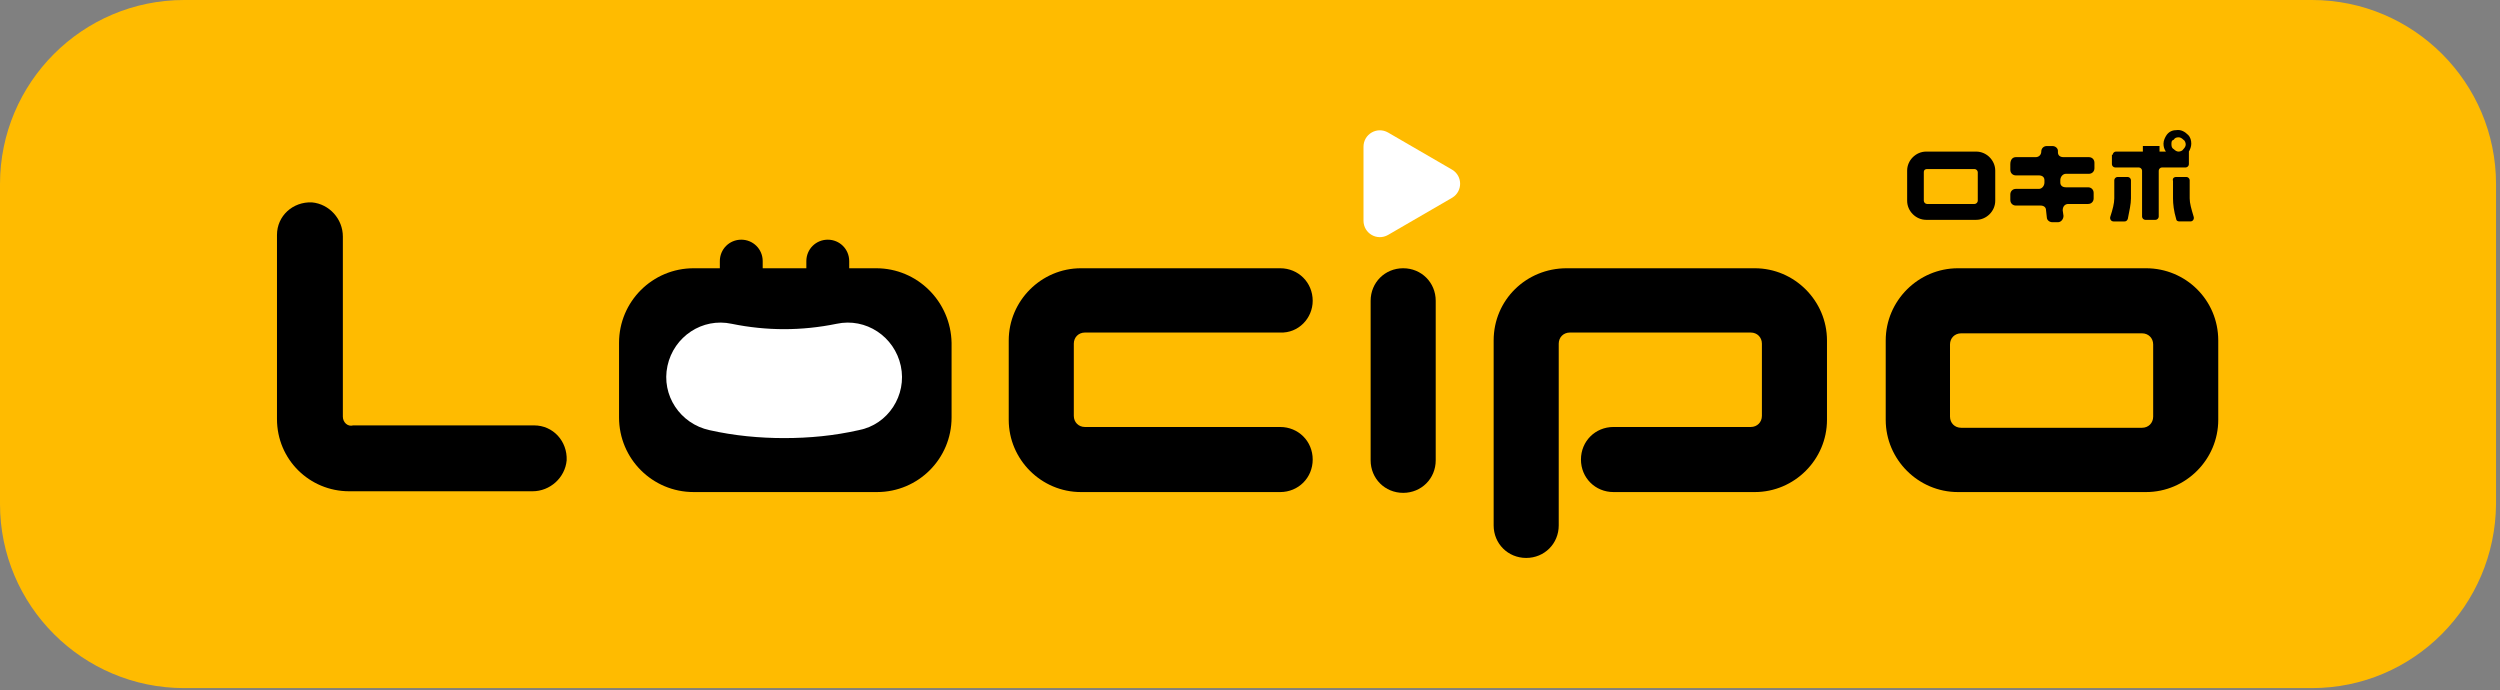
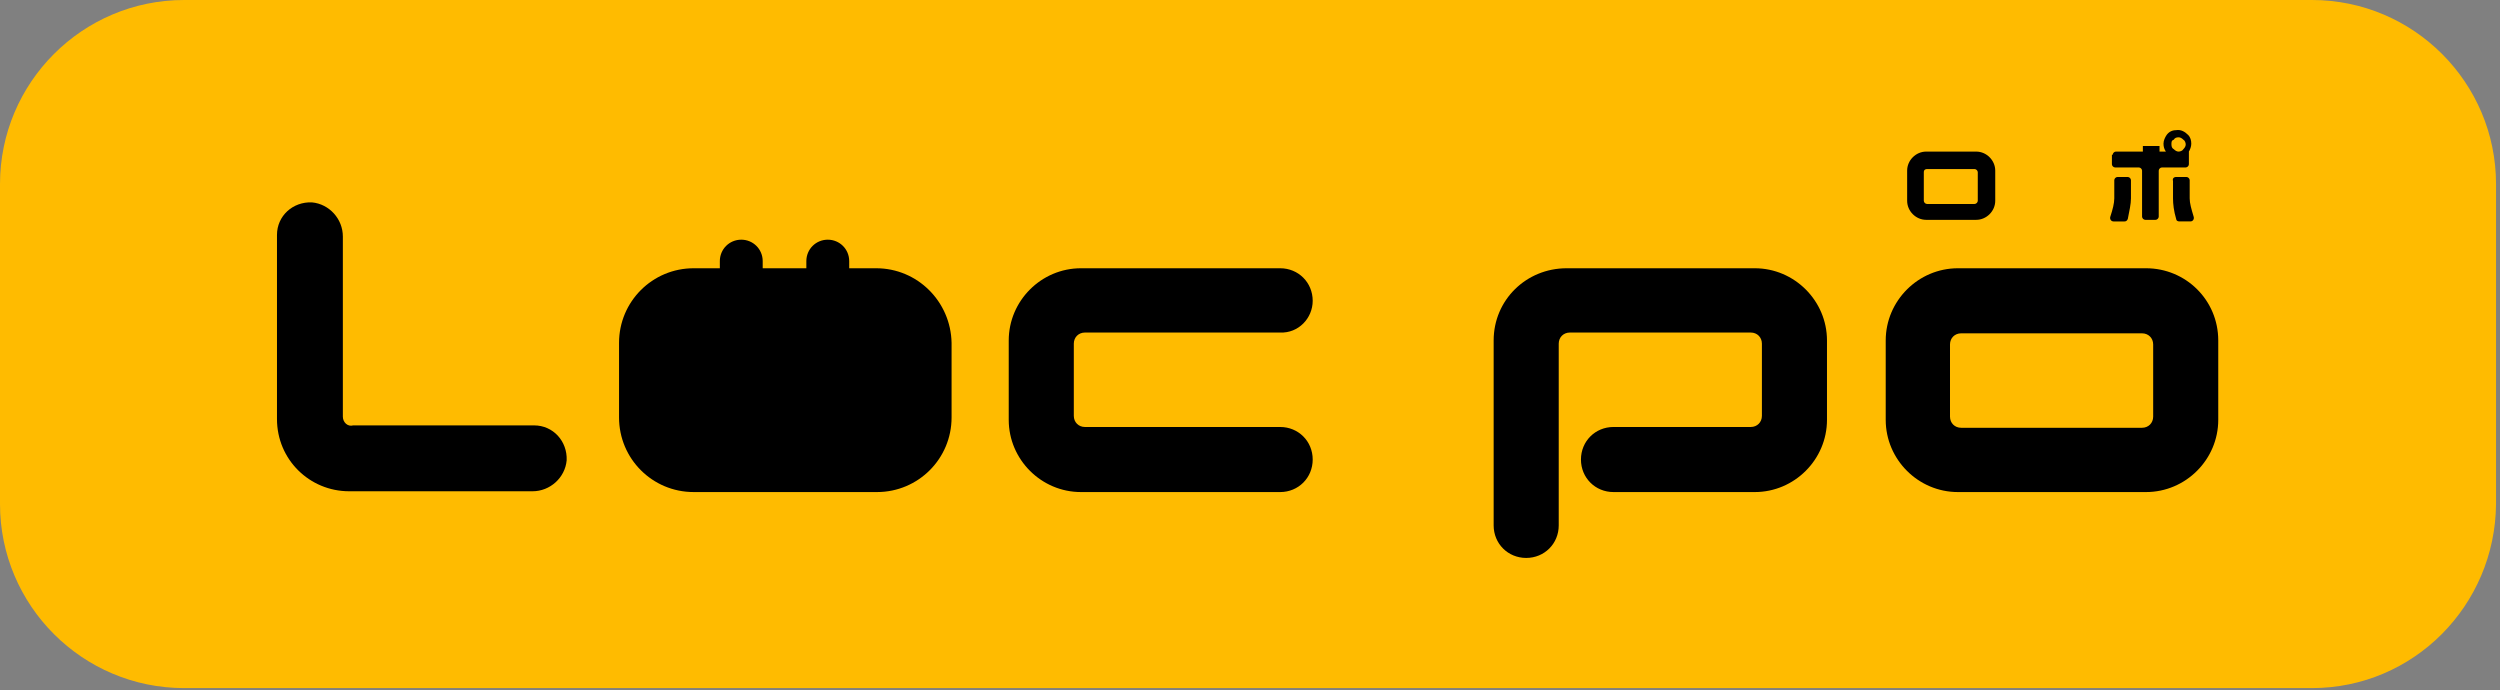
<svg xmlns="http://www.w3.org/2000/svg" version="1.1" id="レイヤー_1" x="0px" y="0px" viewBox="0 0 315 87" style="enable-background:new 0 0 315 87;" xml:space="preserve">
  <rect x="0" y="0" width="315" height="87" fill="#808080" stroke="none" />
  <style type="text/css">
	.st0{fill:#FFBB00;}
	.st1{fill:#FFFFFF;}
</style>
  <g>
    <path class="st0" d="M291.3,86.7H23.2C10.4,86.7,0,76.3,0,63.5V23.2C0,10.4,10.4,0,23.2,0h268.1c12.8,0,23.2,10.4,23.2,23.2v40.3   C314.4,76.3,304.1,86.7,291.3,86.7z" />
    <g>
      <path d="M43.2,52.5V29.8c0-2.2-1.7-4.1-3.9-4.3c-2.4-0.1-4.4,1.7-4.4,4.1v23.2c0,5.1,4.1,9.1,9.1,9.1h23.1c2.2,0,4.1-1.7,4.3-3.9    c0.1-2.4-1.7-4.4-4.1-4.4H44.5C43.8,53.8,43.2,53.2,43.2,52.5" />
      <path d="M110.4,33.8H107v-0.9c0-1.5-1.2-2.7-2.7-2.7s-2.7,1.2-2.7,2.7v0.9h-5.5v-0.9c0-1.5-1.2-2.7-2.7-2.7s-2.7,1.2-2.7,2.7v0.9    h-3.3c-5.2,0-9.4,4.2-9.4,9.4v9.4c0,5.2,4.2,9.4,9.4,9.4h23.1c5.2,0,9.4-4.2,9.4-9.4v-9.4C119.8,38,115.6,33.8,110.4,33.8z" />
-       <path class="st1" d="M98.8,55.2c-3.1,0-6.3-0.3-9.4-1c-3.7-0.8-6.1-4.4-5.3-8.1c0.8-3.7,4.4-6.1,8.1-5.3c4.4,0.9,8.8,0.9,13.2,0    c3.7-0.8,7.3,1.6,8.1,5.3c0.8,3.7-1.6,7.4-5.3,8.1C105.1,54.9,102,55.2,98.8,55.2" />
      <path d="M165.4,37.9L165.4,37.9c0-2.3-1.8-4.1-4.1-4.1h-25.1c-5,0-9.1,4.1-9.1,9.1v10c0,5,4.1,9.1,9.1,9.1h25.1    c2.3,0,4.1-1.8,4.1-4.1c0-2.3-1.8-4.1-4.1-4.1h-24.6c-0.8,0-1.4-0.6-1.4-1.4v-9.1c0-0.8,0.6-1.4,1.4-1.4h24.6    C163.6,42,165.4,40.1,165.4,37.9" />
-       <path class="st1" d="M183,21.4l-8.1-4.7c-1.4-0.8-3.1,0.2-3.1,1.8v9.3c0,1.6,1.7,2.6,3.1,1.8l8.1-4.7    C184.3,24.1,184.3,22.2,183,21.4" />
-       <path d="M180.9,37.9v20.1c0,2.3-1.8,4.1-4.1,4.1c-2.3,0-4.1-1.8-4.1-4.1V37.9c0-2.3,1.8-4.1,4.1-4.1    C179.1,33.8,180.9,35.6,180.9,37.9" />
      <path d="M188.2,42.9v23.3c0,2.3,1.8,4.1,4.1,4.1c2.3,0,4.1-1.8,4.1-4.1V43.3c0-0.8,0.6-1.4,1.4-1.4h22.8c0.8,0,1.4,0.6,1.4,1.4    v9.1c0,0.8-0.6,1.4-1.4,1.4h-17.3c-2.3,0-4.1,1.8-4.1,4.1c0,2.3,1.8,4.1,4.1,4.1h17.8c5,0,9.1-4.1,9.1-9.1v-10    c0-5-4.1-9.1-9.1-9.1h-23.7C192.3,33.8,188.2,37.8,188.2,42.9" />
      <path d="M270.4,33.8h-23.7c-5,0-9.1,4.1-9.1,9.1v10c0,5,4.1,9.1,9.1,9.1h23.7c5,0,9.1-4.1,9.1-9.1v-10    C279.5,37.8,275.4,33.8,270.4,33.8 M247.1,42h22.8c0.8,0,1.4,0.6,1.4,1.4v9.1c0,0.8-0.6,1.4-1.4,1.4h-22.8c-0.8,0-1.4-0.6-1.4-1.4    v-9.1C245.7,42.6,246.3,42,247.1,42" />
      <path d="M249,19.1h-6.3c-1.3,0-2.4,1.1-2.4,2.4v3.8c0,1.3,1.1,2.4,2.4,2.4h6.3c1.3,0,2.4-1.1,2.4-2.4v-3.8    C251.4,20.2,250.3,19.1,249,19.1 M242.8,21.3h6c0.2,0,0.4,0.2,0.4,0.4v3.6c0,0.2-0.2,0.4-0.4,0.4h-6c-0.2,0-0.4-0.2-0.4-0.4v-3.6    C242.4,21.4,242.6,21.3,242.8,21.3" />
-       <path d="M254,19.8h2.5c0.4,0,0.7-0.3,0.7-0.7c0-0.4,0.3-0.7,0.7-0.7h0.7c0.4,0,0.7,0.3,0.7,0.6l0,0.2c0,0.4,0.3,0.6,0.7,0.6h3.2    c0.4,0,0.7,0.3,0.7,0.7v0.7c0,0.4-0.3,0.7-0.7,0.7h-2.9c-0.4,0-0.7,0.4-0.7,0.8l0,0.3c0,0.4,0.3,0.6,0.7,0.6h2.8    c0.4,0,0.7,0.3,0.7,0.7V25c0,0.4-0.3,0.7-0.7,0.7h-2.5c-0.4,0-0.7,0.3-0.7,0.8l0.1,0.7c0,0.4-0.3,0.8-0.7,0.8h-0.7    c-0.4,0-0.7-0.3-0.7-0.6l-0.1-0.9c0-0.4-0.3-0.6-0.7-0.6H254c-0.4,0-0.7-0.3-0.7-0.7v-0.7c0-0.4,0.3-0.7,0.7-0.7h2.9    c0.4,0,0.7-0.4,0.7-0.8l0-0.3c0-0.4-0.3-0.6-0.7-0.6H254c-0.4,0-0.7-0.3-0.7-0.7v-0.7C253.3,20.1,253.6,19.8,254,19.8" />
      <path d="M268.1,22.3c0.2,0,0.4,0.2,0.4,0.4V25c0,0.7-0.2,1.6-0.4,2.6c-0.1,0.2-0.2,0.3-0.4,0.3h-1.4c-0.3,0-0.5-0.3-0.4-0.6    c0.3-0.9,0.5-1.7,0.5-2.3v-2.3c0-0.2,0.2-0.4,0.4-0.4H268.1z M266.2,19.5c0-0.2,0.2-0.4,0.4-0.4h3.4v-0.7h2.1v0.7h0.8    c-0.2-0.3-0.3-0.6-0.3-1c0-0.4,0.2-0.8,0.4-1.1c0.3-0.4,0.7-0.6,1.2-0.6c0.6-0.1,1.1,0.2,1.5,0.6c0.3,0.3,0.4,0.7,0.4,1.1    c0,0.3-0.1,0.6-0.2,0.8c0,0.1-0.1,0.1-0.1,0.2v1.6c0,0.2-0.2,0.4-0.4,0.4h-3c-0.2,0-0.4,0.2-0.4,0.4v5.8c0,0.2-0.2,0.4-0.4,0.4    h-1.3c-0.2,0-0.4-0.2-0.4-0.4v-5.8c0-0.2-0.2-0.4-0.4-0.4h-3c-0.2,0-0.4-0.2-0.4-0.4V19.5z M273.6,18.2c0,0.3,0.1,0.5,0.3,0.6    c0.2,0.2,0.4,0.3,0.6,0.3c0.2,0,0.5-0.1,0.6-0.3c0.2-0.2,0.3-0.4,0.3-0.6c0-0.2-0.1-0.5-0.3-0.6c-0.2-0.2-0.4-0.3-0.6-0.3    c-0.3,0-0.5,0.1-0.6,0.3C273.6,17.7,273.6,17.9,273.6,18.2 M274.2,22.3h1.3c0.2,0,0.4,0.2,0.4,0.4V25c0,0.6,0.2,1.3,0.5,2.3    c0.1,0.3-0.1,0.6-0.4,0.6h-1.4c-0.2,0-0.4-0.1-0.4-0.3c-0.3-1-0.4-1.9-0.4-2.6v-2.2C273.7,22.5,273.9,22.3,274.2,22.3" />
    </g>
  </g>
</svg>